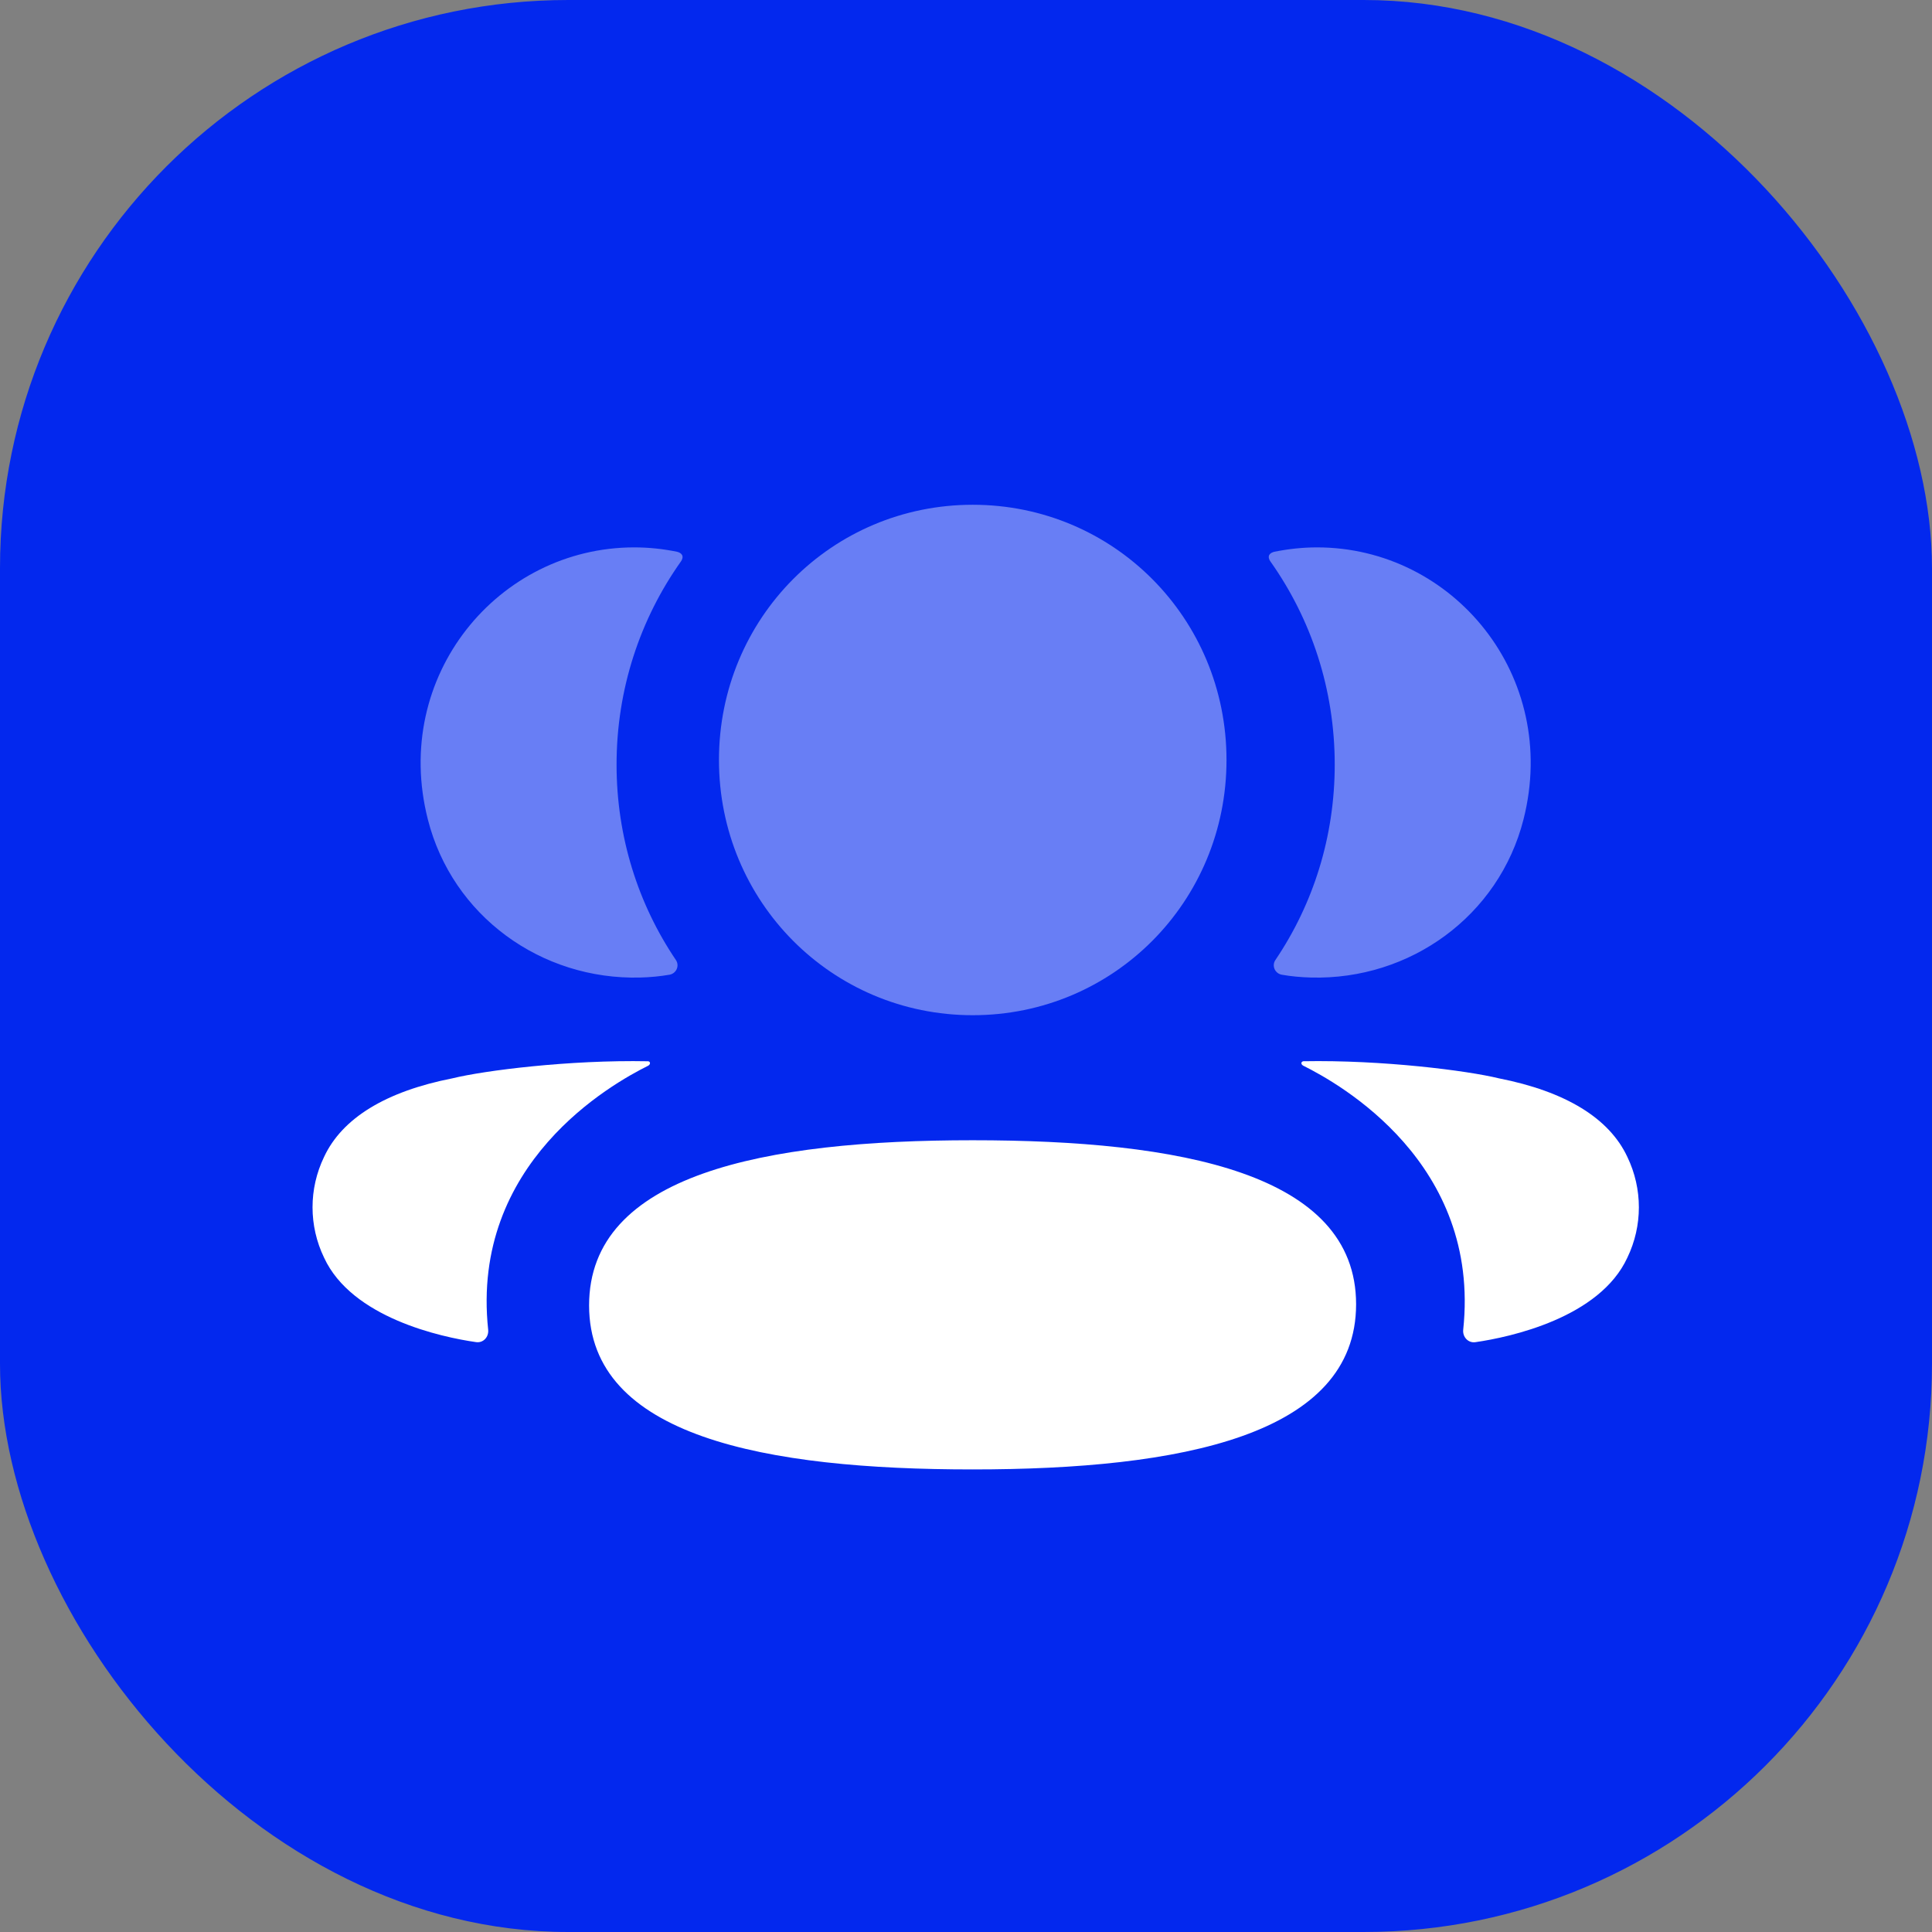
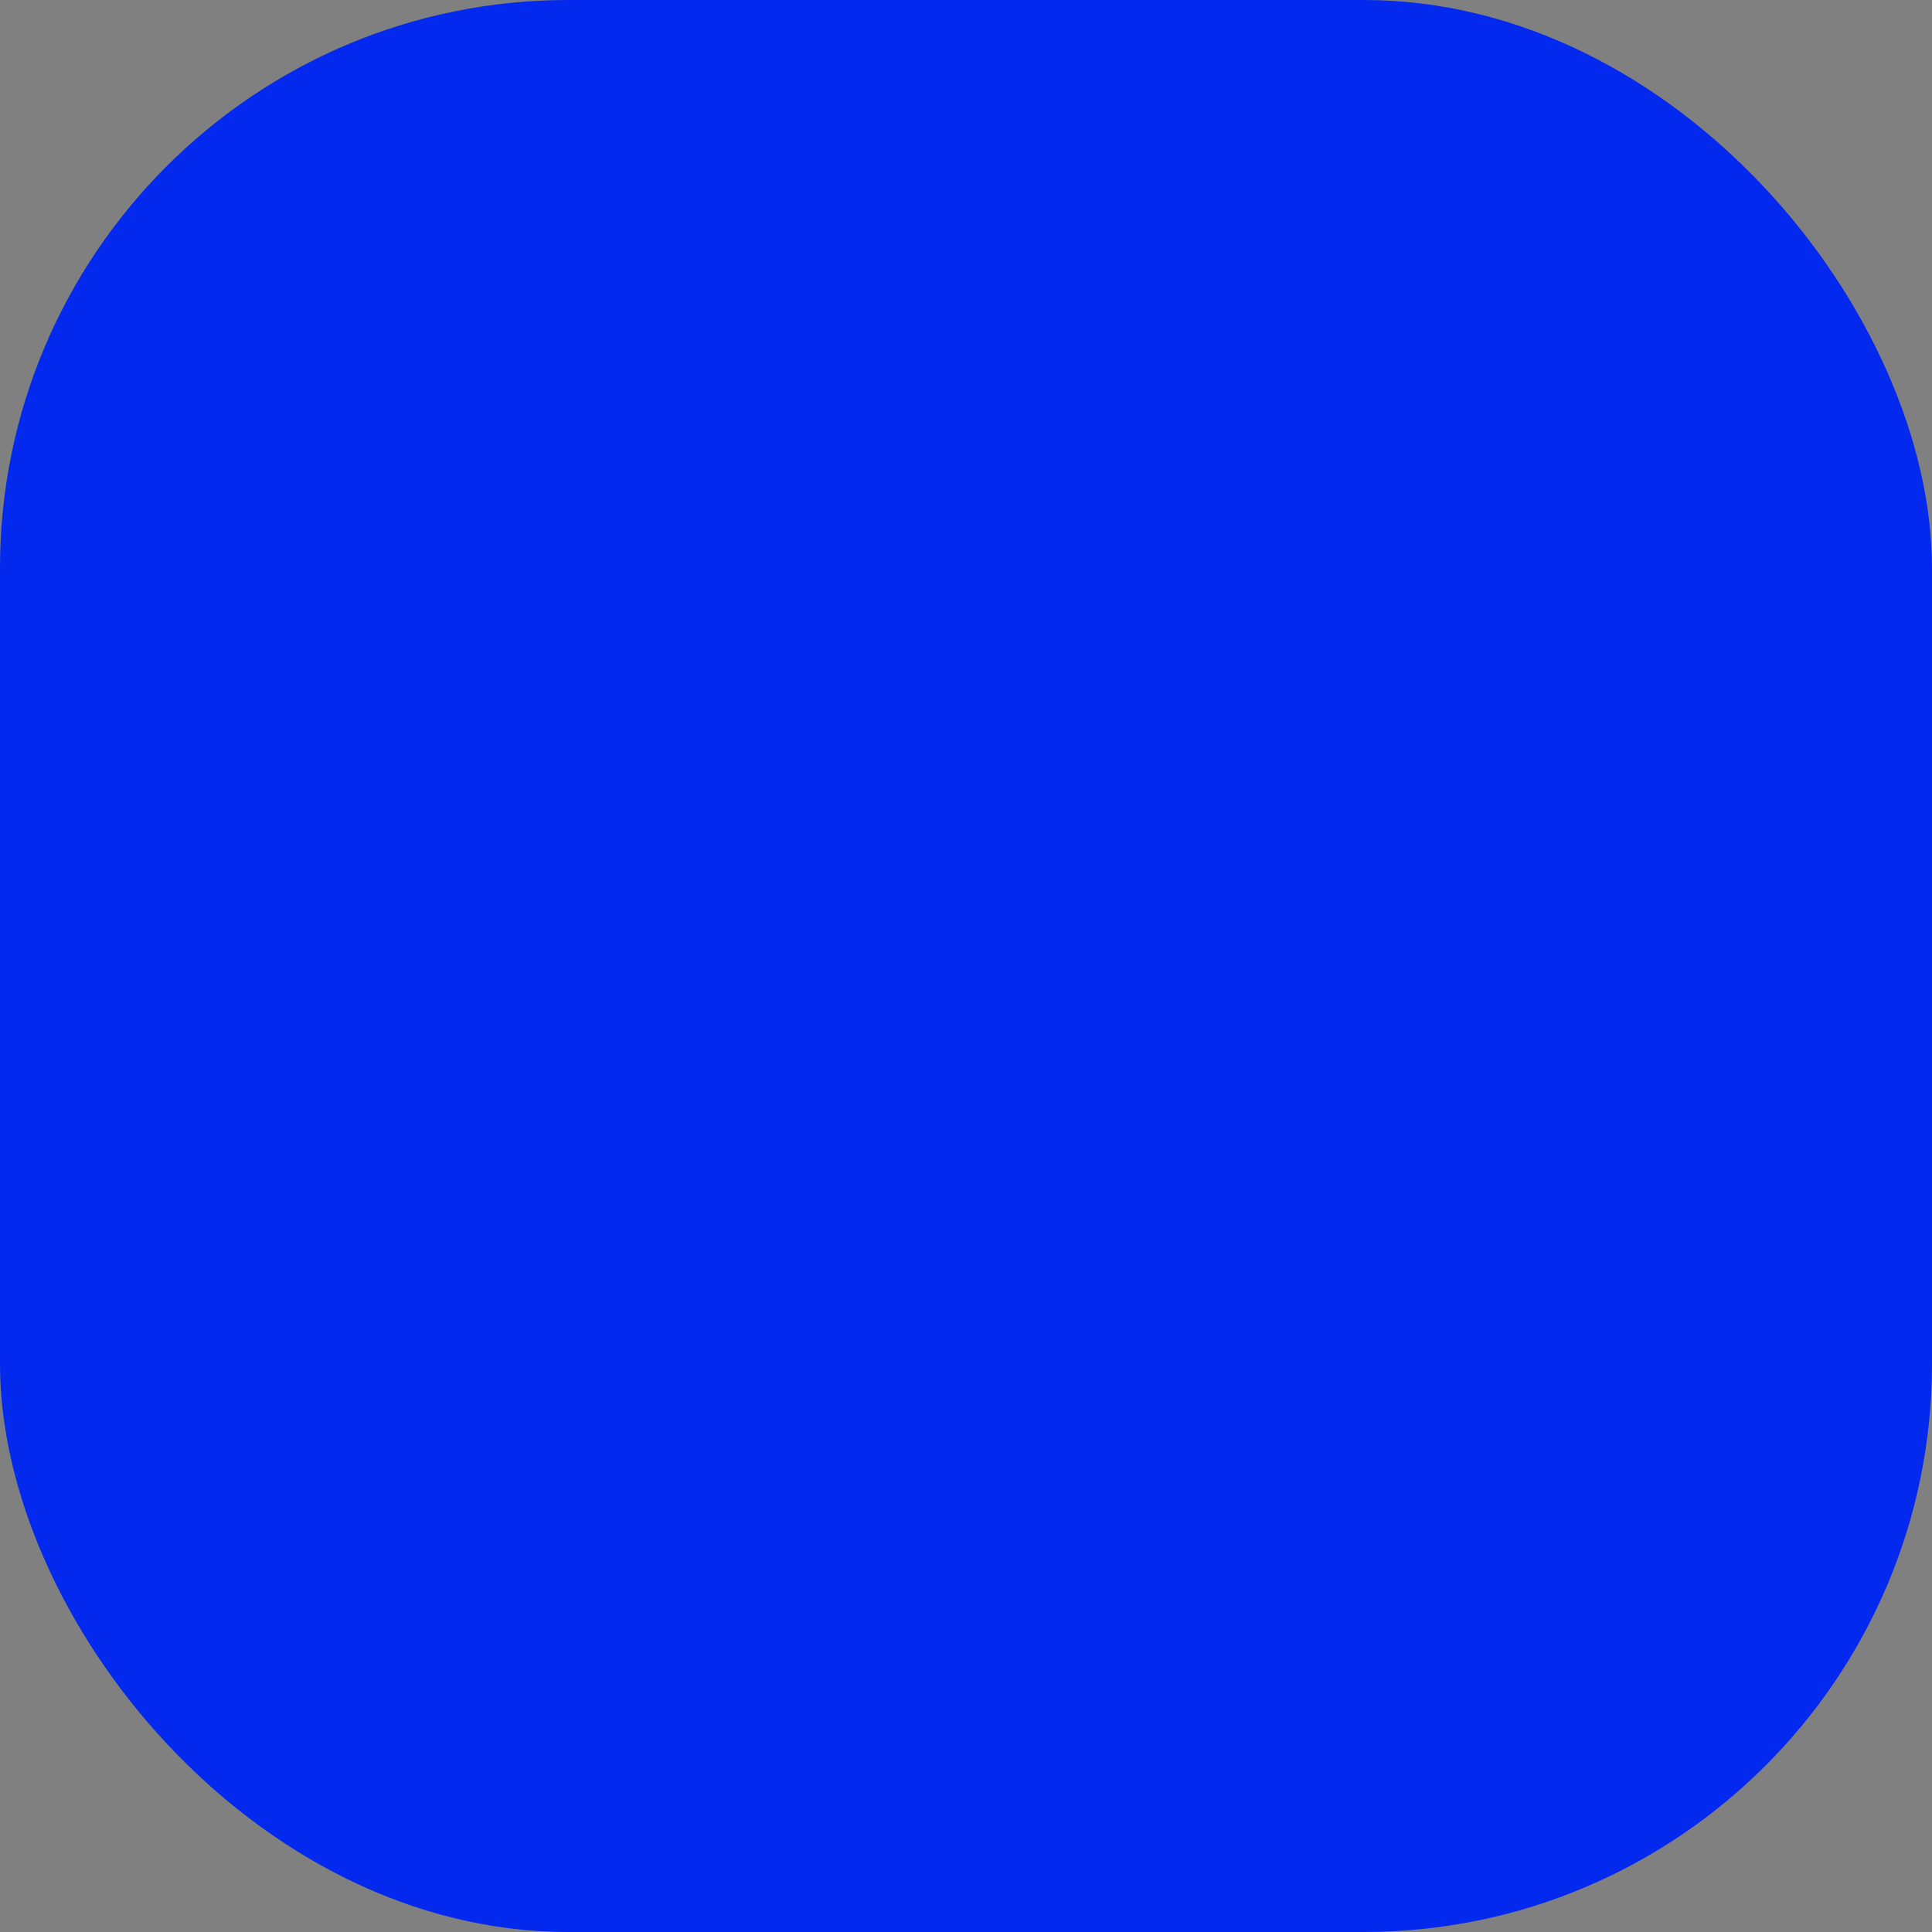
<svg xmlns="http://www.w3.org/2000/svg" width="68" height="68" viewBox="0 0 68 68" fill="none">
  <rect x="0" y="0" width="68" height="68" fill="#808080" stroke="none" />
  <rect width="68" height="68" rx="20" fill="#0328EE" />
  <g clip-path="url(#clip0_13870_3070)">
    <path d="M34.232 40.133C26.911 40.133 20.734 41.329 20.734 45.946C20.734 50.565 26.951 51.719 34.232 51.719C41.553 51.719 47.73 50.523 47.73 45.906C47.73 41.287 41.513 40.133 34.232 40.133Z" fill="white" />
-     <path opacity="0.4" d="M34.237 35.732C39.194 35.732 43.169 31.735 43.169 26.749C43.169 21.761 39.194 17.766 34.237 17.766C29.279 17.766 25.305 21.761 25.305 26.749C25.305 31.735 29.279 35.732 34.237 35.732Z" fill="white" />
-     <path opacity="0.4" d="M53.622 28.841C54.905 23.797 51.145 19.266 46.356 19.266C45.836 19.266 45.338 19.323 44.852 19.42C44.787 19.436 44.715 19.468 44.677 19.526C44.633 19.598 44.666 19.696 44.713 19.759C46.151 21.788 46.978 24.259 46.978 26.911C46.978 29.453 46.22 31.822 44.89 33.789C44.753 33.991 44.874 34.264 45.116 34.307C45.45 34.366 45.792 34.396 46.142 34.406C49.628 34.498 52.758 32.241 53.622 28.841Z" fill="white" />
-     <path d="M57.278 40.721C56.64 39.353 55.099 38.415 52.756 37.954C51.65 37.683 48.658 37.301 45.874 37.352C45.833 37.358 45.81 37.387 45.806 37.406C45.8 37.433 45.812 37.478 45.867 37.507C47.153 38.147 52.125 40.932 51.5 46.804C51.474 47.058 51.677 47.278 51.93 47.24C53.153 47.064 56.302 46.383 57.278 44.264C57.818 43.144 57.818 41.843 57.278 40.721Z" fill="white" />
    <path opacity="0.4" d="M23.827 19.42C23.343 19.321 22.843 19.266 22.323 19.266C17.535 19.266 13.774 23.797 15.059 28.841C15.921 32.241 19.051 34.498 22.537 34.406C22.887 34.397 23.231 34.364 23.563 34.307C23.805 34.265 23.926 33.991 23.789 33.789C22.459 31.82 21.701 29.453 21.701 26.911C21.701 24.257 22.53 21.786 23.968 19.759C24.014 19.696 24.048 19.598 24.002 19.526C23.964 19.466 23.894 19.436 23.827 19.42Z" fill="white" />
    <path d="M15.926 37.953C13.584 38.413 12.044 39.352 11.406 40.72C10.865 41.842 10.865 43.143 11.406 44.265C12.383 46.382 15.531 47.064 16.755 47.238C17.007 47.276 17.209 47.058 17.182 46.802C16.557 40.932 21.529 38.148 22.817 37.508C22.871 37.477 22.882 37.433 22.876 37.404C22.873 37.385 22.852 37.356 22.81 37.353C20.024 37.299 17.034 37.681 15.926 37.953Z" fill="white" />
  </g>
  <defs>
    <clipPath id="clip0_13870_3070">
-       <rect width="47" height="35" fill="white" transform="translate(11 17)" />
-     </clipPath>
+       </clipPath>
  </defs>
</svg>